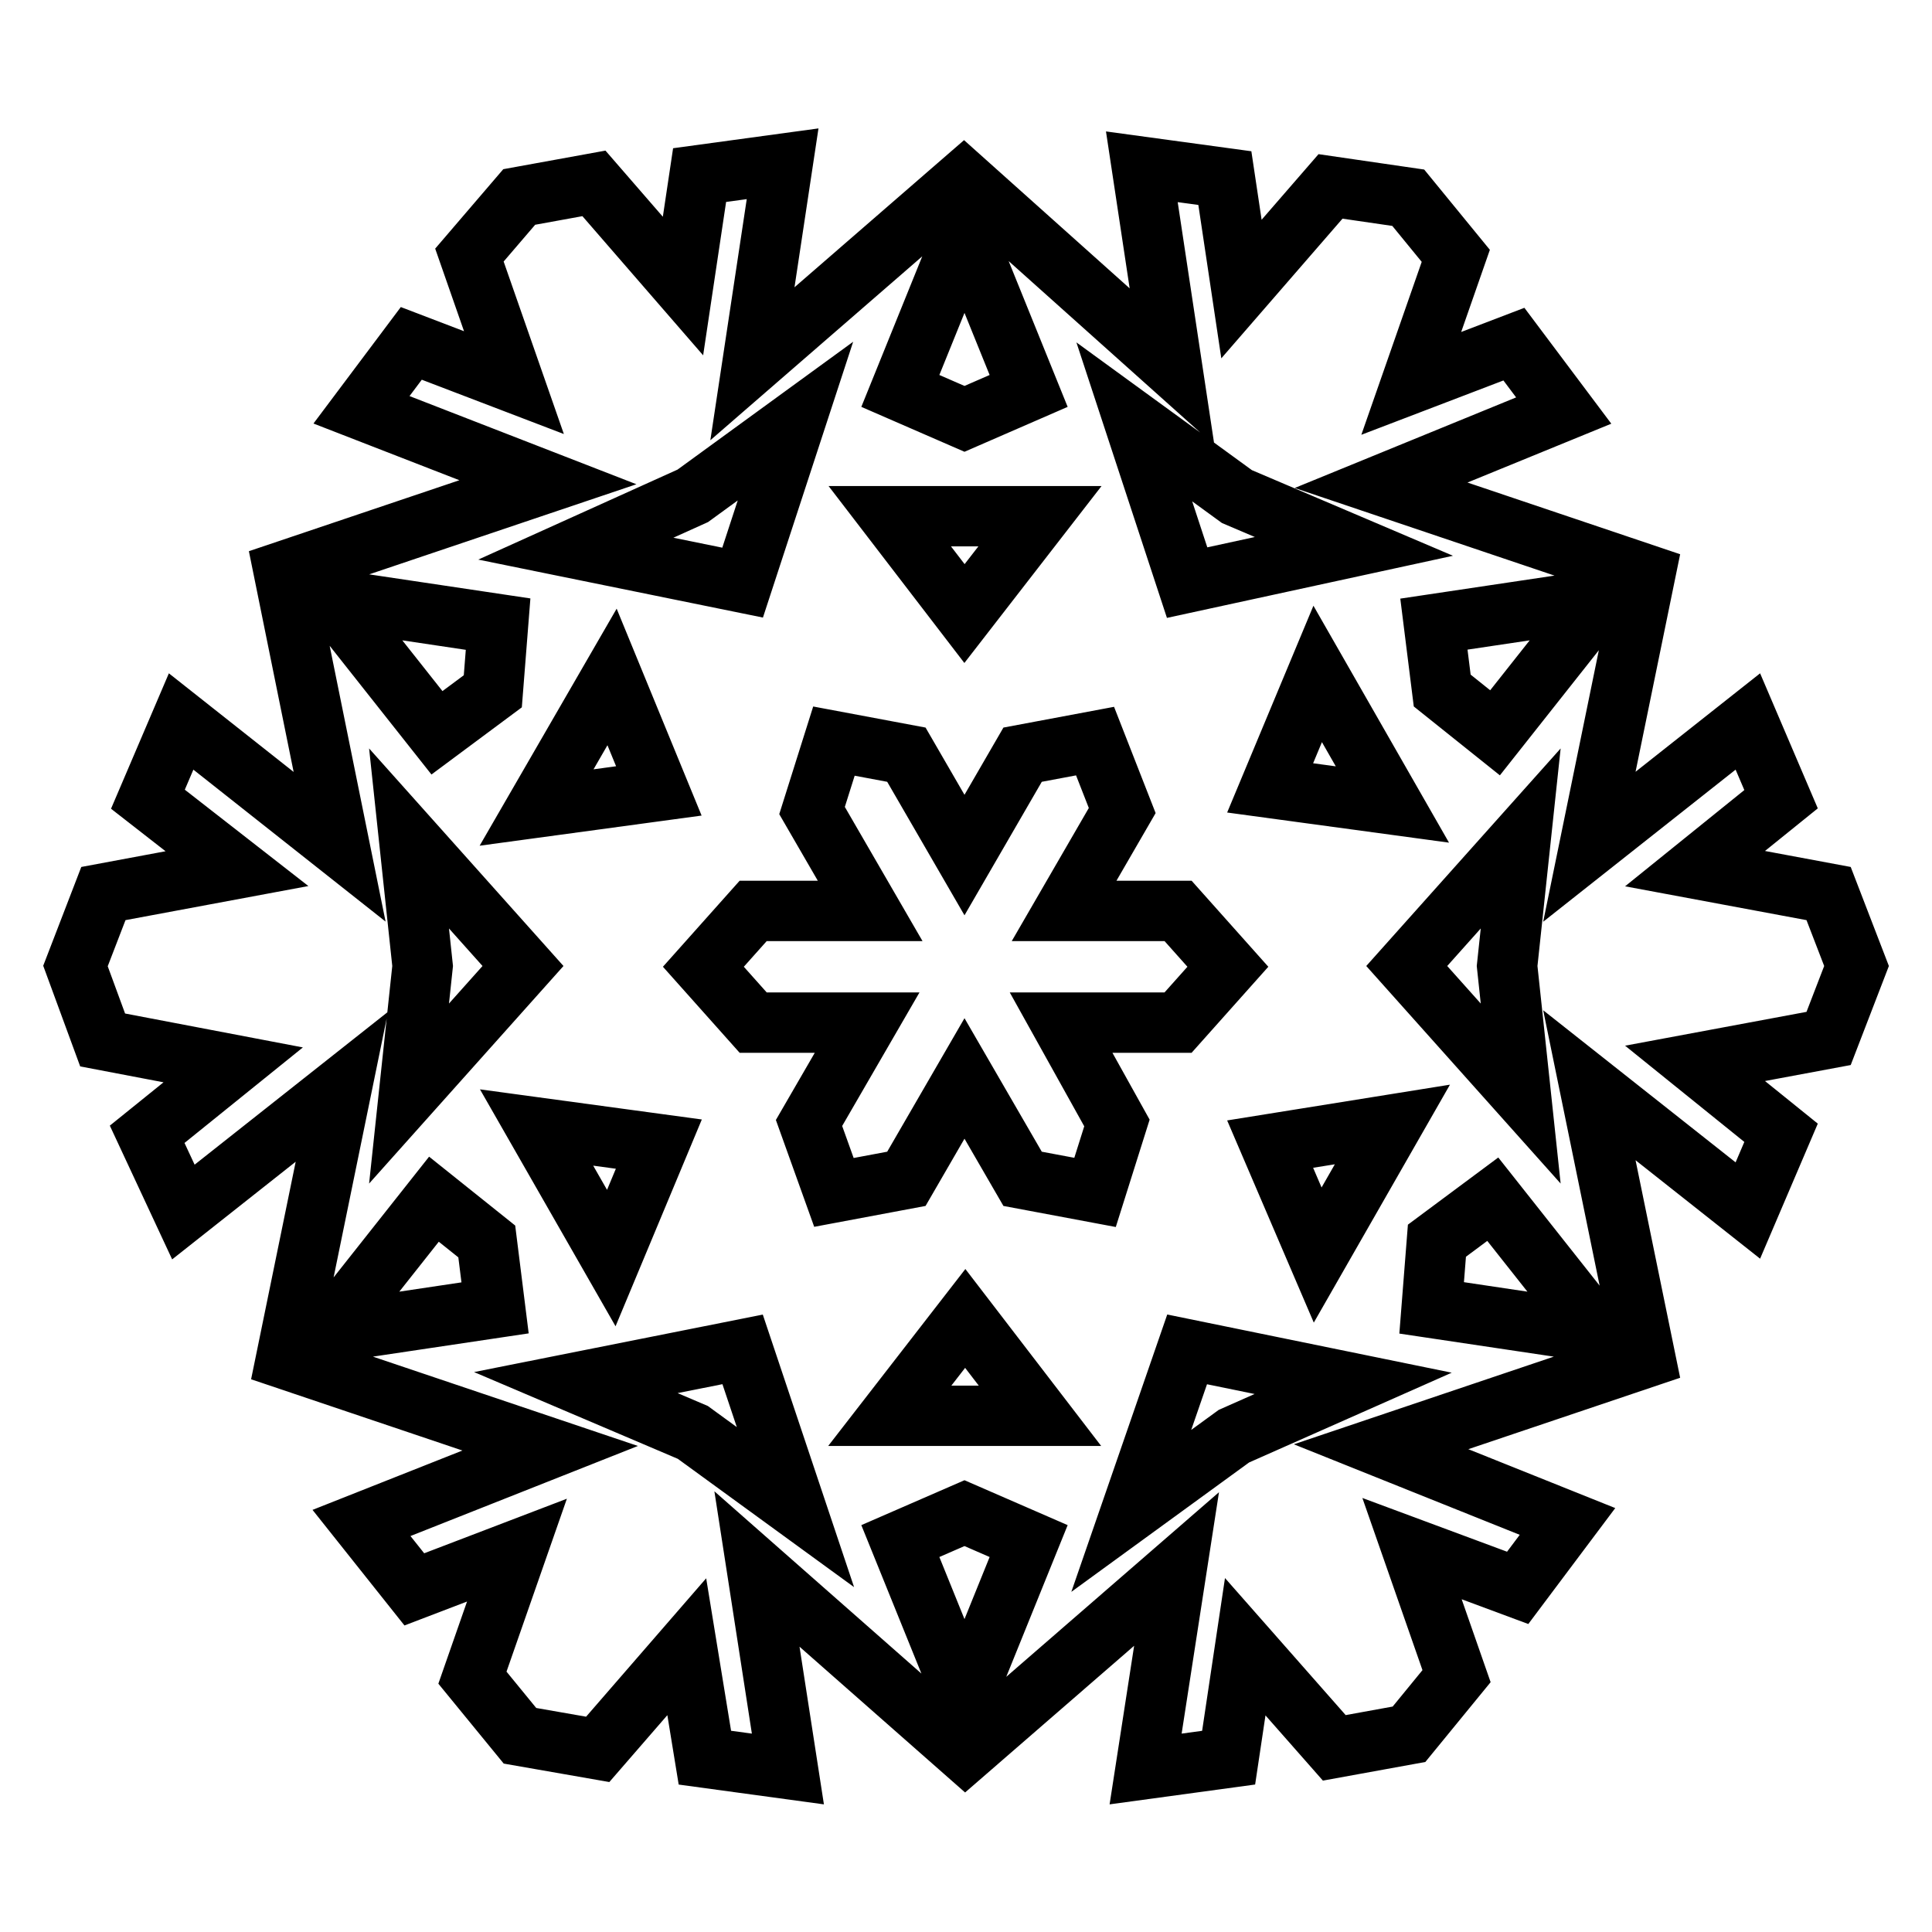
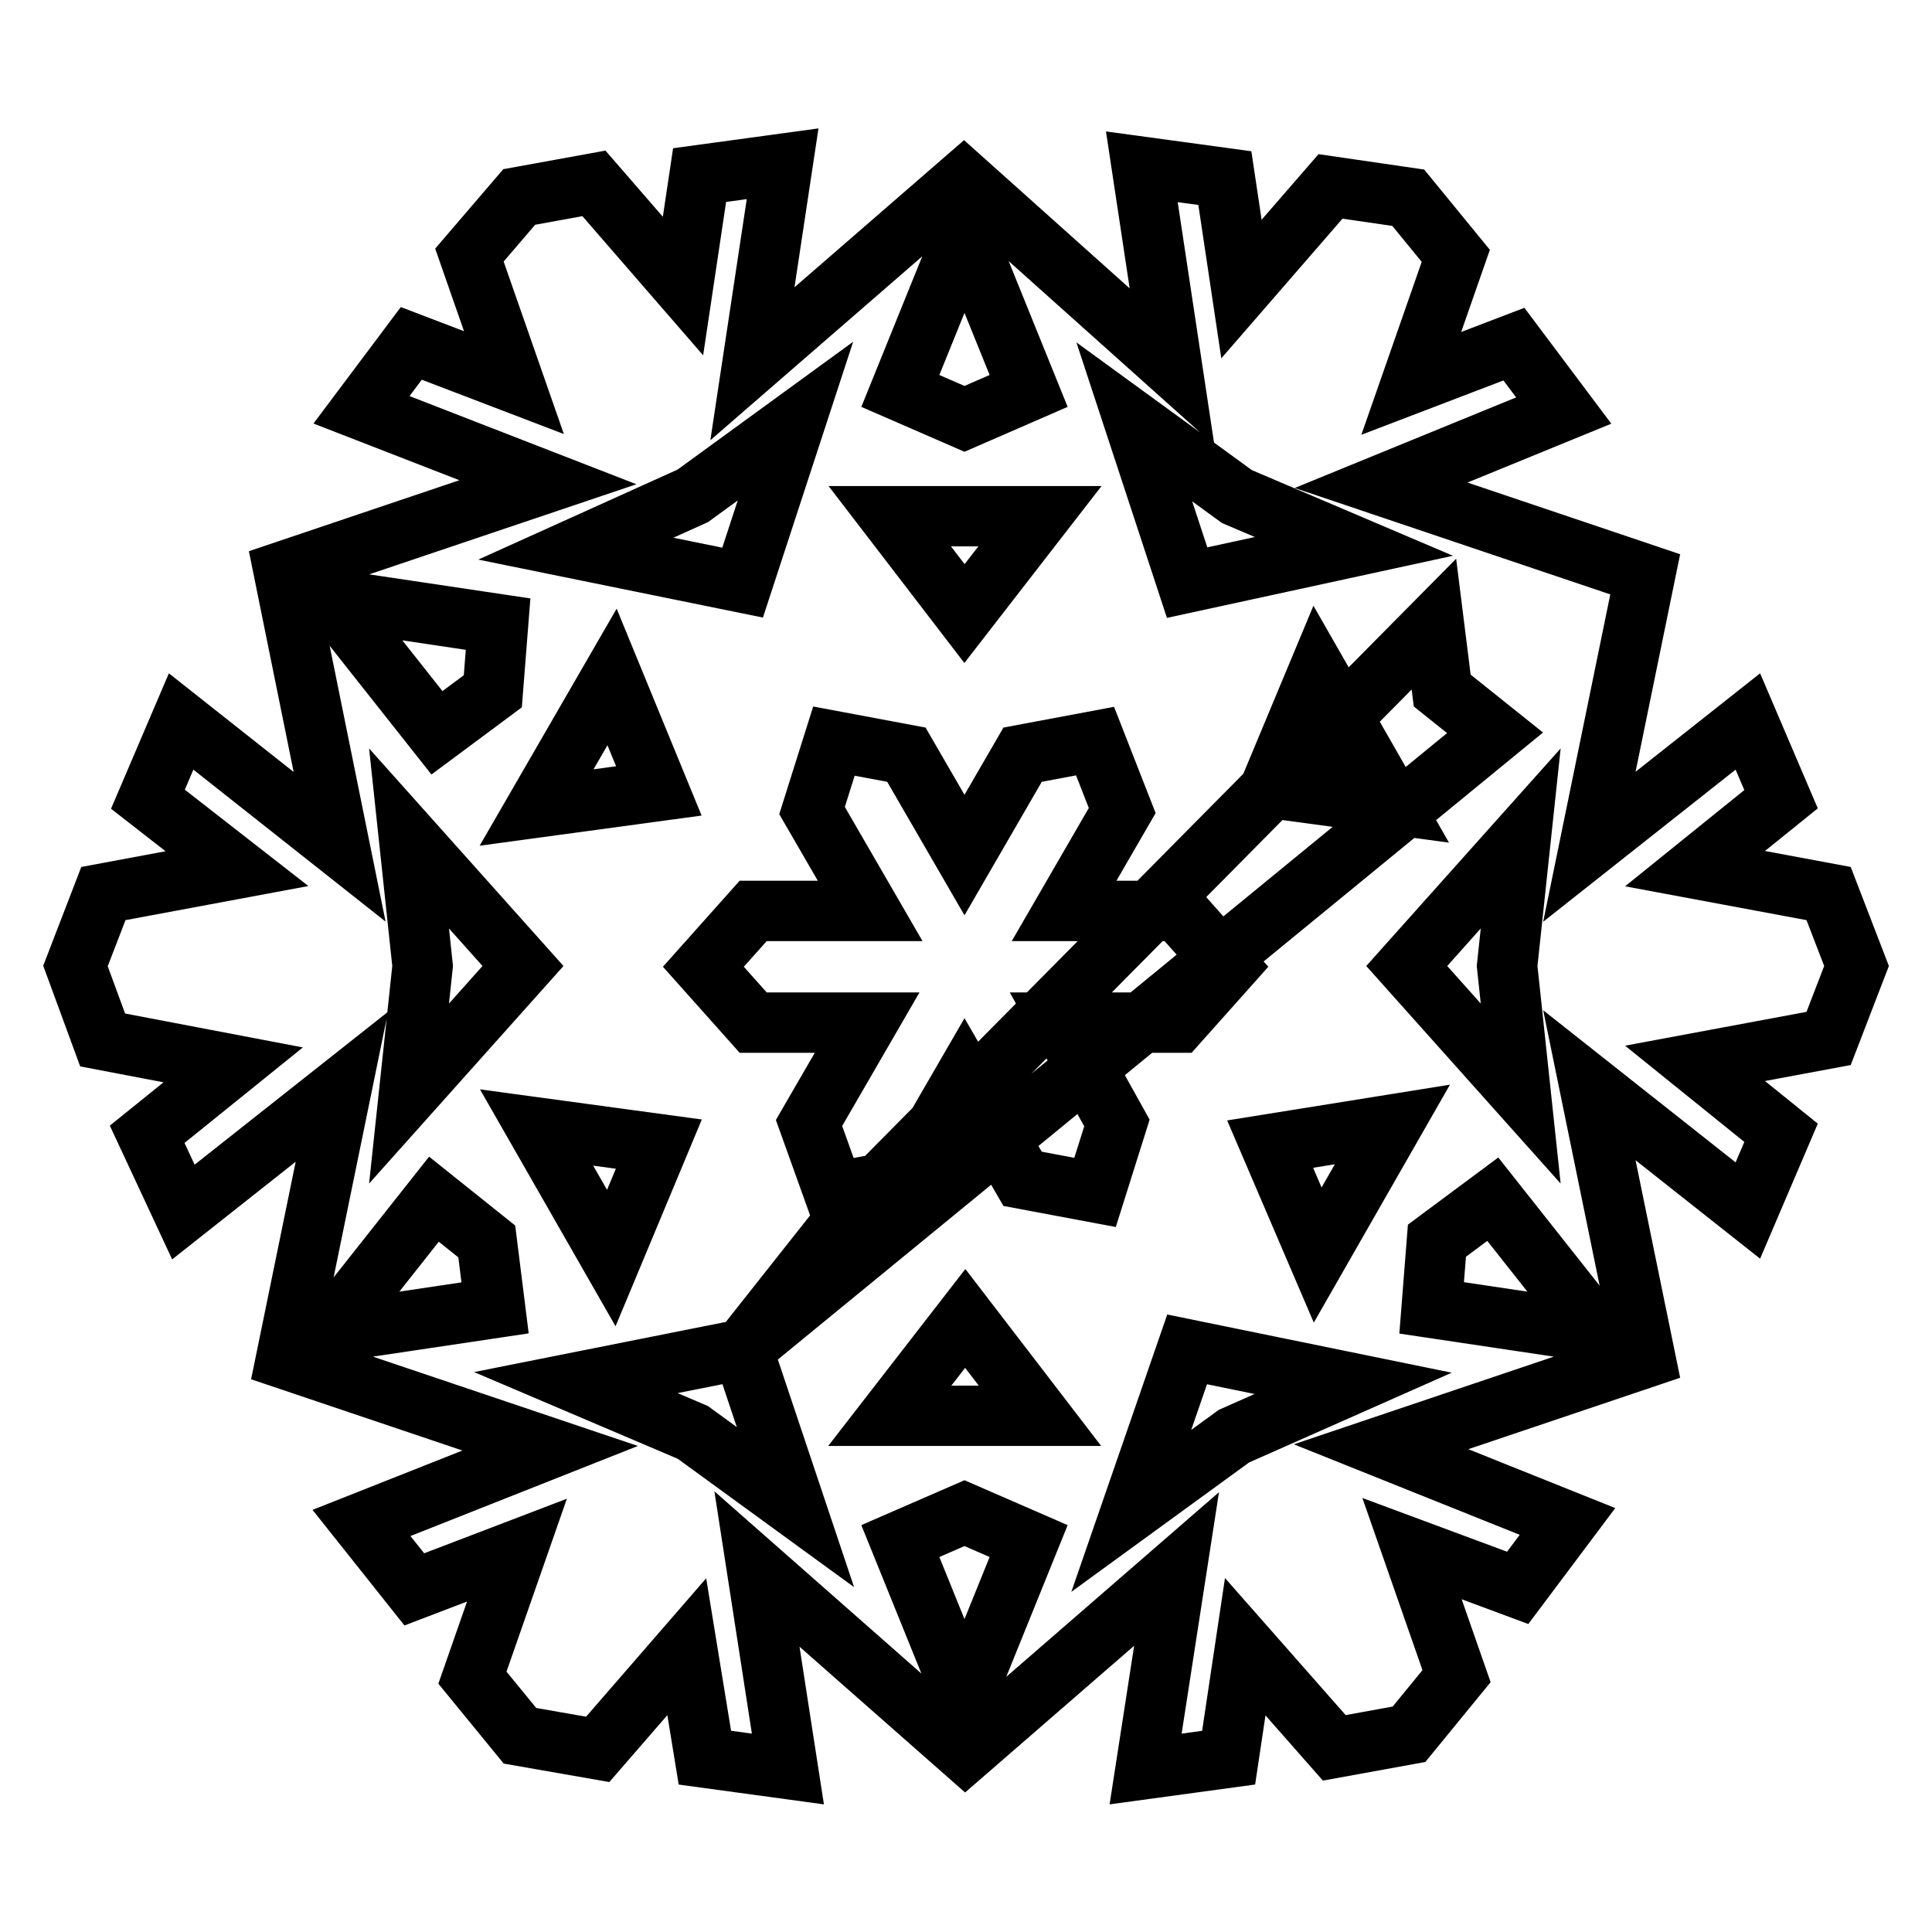
<svg xmlns="http://www.w3.org/2000/svg" version="1.1" x="0px" y="0px" viewBox="0 0 256 256" enable-background="new 0 0 256 256" xml:space="preserve">
  <g>
-     <path stroke-width="8" fill-opacity="0" stroke="#000000" d="M145.1,98.2l-9.6,1.8l-7.7,13.3l-7.7-13.3l-9.6-1.8l-2.9,9.2l7.7,13.3H99.8l-6.6,7.4l6.6,7.4h15.1 l-7.7,13.3l3.3,9.2l9.6-1.8l7.7-13.3l7.7,13.3l9.6,1.8l2.9-9.2l-7.4-13.3h15.5l6.6-7.4l-6.6-7.4h-15.1l7.7-13.3L145.1,98.2 L145.1,98.2z M119.3,204.2l8.5,21l8.5-21l-8.5-3.7L119.3,204.2z M117.9,187.6h19.9l-9.9-12.9L117.9,187.6L117.9,187.6z M69.3,128 l-15.1-16.9L56,128l-1.8,16.9L69.3,128z M189.7,173.3l22.1,3.3l-14-17.7l-7.4,5.5L189.7,173.3z M174.6,166.3l9.9-17.3l-16.2,2.6 L174.6,166.3z M98.4,178.8l-22.1,4.4l15.5,6.6l13.6,9.9L98.4,178.8z M198.1,97.1l14-17.7L190,82.7l1.1,8.8L198.1,97.1z  M184.5,106.6l-9.9-17.3l-6.3,15.1L184.5,106.6z M157.3,178.8l-7.4,21.4l13.6-9.9l15.8-7L157.3,178.8z M136.3,51.8l-8.5-21l-8.5,21 l8.5,3.7L136.3,51.8z M137.8,68.4h-19.9l9.9,12.9L137.8,68.4z M186.4,128l15.1,16.9l-1.8-16.9l1.8-16.9L186.4,128z M66,82.7 l-22.1-3.3l14,17.7l7.4-5.5L66,82.7L66,82.7z M81.1,89.7L71.1,107l16.2-2.2L81.1,89.7z M157.3,77.2l22.1-4.8l-15.5-6.6l-13.6-9.9 L157.3,77.2z M57.5,158.9l-14,17.7l22.1-3.3l-1.1-8.8L57.5,158.9L57.5,158.9z M71.1,149.4l9.9,17.3l6.3-15.1L71.1,149.4L71.1,149.4 z M98.4,77.2l7-21.4l-13.6,9.9l-15.5,7L98.4,77.2z M37.6,75.7l35-11.8l-24.7-9.6l6.6-8.8l13.6,5.2l-5.9-16.9l6.6-7.7l9.9-1.8 l11.8,13.6l2.2-14.7l11-1.5l-4,26.5l28-24.3l27.6,24.7l-4-26.5l11,1.5l2.2,14.7l11.8-13.6l10.3,1.5l6.3,7.7l-5.9,16.9l13.6-5.2 l6.6,8.8L183,64.3l35,11.8l-7.4,36.1l21-16.6l4.4,10.3l-11.4,9.2l17.7,3.3l3.7,9.6l-3.7,9.6l-17.7,3.3l11.4,9.2l-4.4,10.3l-21-16.6 l7.4,36.1l-35,11.8l24.7,9.9l-6.6,8.8l-14-5.2l5.9,16.9l-6.3,7.7l-9.9,1.8L165,218.2l-2.2,14.7l-11,1.5l4.1-26.5l-28,24.3 l-27.6-24.3l4.1,26.5l-11-1.5L91,218.2l-11.8,13.6L68.9,230l-6.3-7.7l5.9-16.9l-13.6,5.2l-7-8.8l25-9.9l-35-11.8l7.4-36.1l-21,16.6 l-4.8-10.3l11.4-9.2l-17.3-3.3L10,128l3.7-9.6l17.7-3.3l-11.8-9.2L24,95.6l21,16.6L37.6,75.7z" />
+     <path stroke-width="8" fill-opacity="0" stroke="#000000" d="M145.1,98.2l-9.6,1.8l-7.7,13.3l-7.7-13.3l-9.6-1.8l-2.9,9.2l7.7,13.3H99.8l-6.6,7.4l6.6,7.4h15.1 l-7.7,13.3l3.3,9.2l9.6-1.8l7.7-13.3l7.7,13.3l9.6,1.8l2.9-9.2l-7.4-13.3h15.5l6.6-7.4l-6.6-7.4h-15.1l7.7-13.3L145.1,98.2 L145.1,98.2z M119.3,204.2l8.5,21l8.5-21l-8.5-3.7L119.3,204.2z M117.9,187.6h19.9l-9.9-12.9L117.9,187.6L117.9,187.6z M69.3,128 l-15.1-16.9L56,128l-1.8,16.9L69.3,128z M189.7,173.3l22.1,3.3l-14-17.7l-7.4,5.5L189.7,173.3z M174.6,166.3l9.9-17.3l-16.2,2.6 L174.6,166.3z M98.4,178.8l-22.1,4.4l15.5,6.6l13.6,9.9L98.4,178.8z l14-17.7L190,82.7l1.1,8.8L198.1,97.1z  M184.5,106.6l-9.9-17.3l-6.3,15.1L184.5,106.6z M157.3,178.8l-7.4,21.4l13.6-9.9l15.8-7L157.3,178.8z M136.3,51.8l-8.5-21l-8.5,21 l8.5,3.7L136.3,51.8z M137.8,68.4h-19.9l9.9,12.9L137.8,68.4z M186.4,128l15.1,16.9l-1.8-16.9l1.8-16.9L186.4,128z M66,82.7 l-22.1-3.3l14,17.7l7.4-5.5L66,82.7L66,82.7z M81.1,89.7L71.1,107l16.2-2.2L81.1,89.7z M157.3,77.2l22.1-4.8l-15.5-6.6l-13.6-9.9 L157.3,77.2z M57.5,158.9l-14,17.7l22.1-3.3l-1.1-8.8L57.5,158.9L57.5,158.9z M71.1,149.4l9.9,17.3l6.3-15.1L71.1,149.4L71.1,149.4 z M98.4,77.2l7-21.4l-13.6,9.9l-15.5,7L98.4,77.2z M37.6,75.7l35-11.8l-24.7-9.6l6.6-8.8l13.6,5.2l-5.9-16.9l6.6-7.7l9.9-1.8 l11.8,13.6l2.2-14.7l11-1.5l-4,26.5l28-24.3l27.6,24.7l-4-26.5l11,1.5l2.2,14.7l11.8-13.6l10.3,1.5l6.3,7.7l-5.9,16.9l13.6-5.2 l6.6,8.8L183,64.3l35,11.8l-7.4,36.1l21-16.6l4.4,10.3l-11.4,9.2l17.7,3.3l3.7,9.6l-3.7,9.6l-17.7,3.3l11.4,9.2l-4.4,10.3l-21-16.6 l7.4,36.1l-35,11.8l24.7,9.9l-6.6,8.8l-14-5.2l5.9,16.9l-6.3,7.7l-9.9,1.8L165,218.2l-2.2,14.7l-11,1.5l4.1-26.5l-28,24.3 l-27.6-24.3l4.1,26.5l-11-1.5L91,218.2l-11.8,13.6L68.9,230l-6.3-7.7l5.9-16.9l-13.6,5.2l-7-8.8l25-9.9l-35-11.8l7.4-36.1l-21,16.6 l-4.8-10.3l11.4-9.2l-17.3-3.3L10,128l3.7-9.6l17.7-3.3l-11.8-9.2L24,95.6l21,16.6L37.6,75.7z" />
  </g>
</svg>